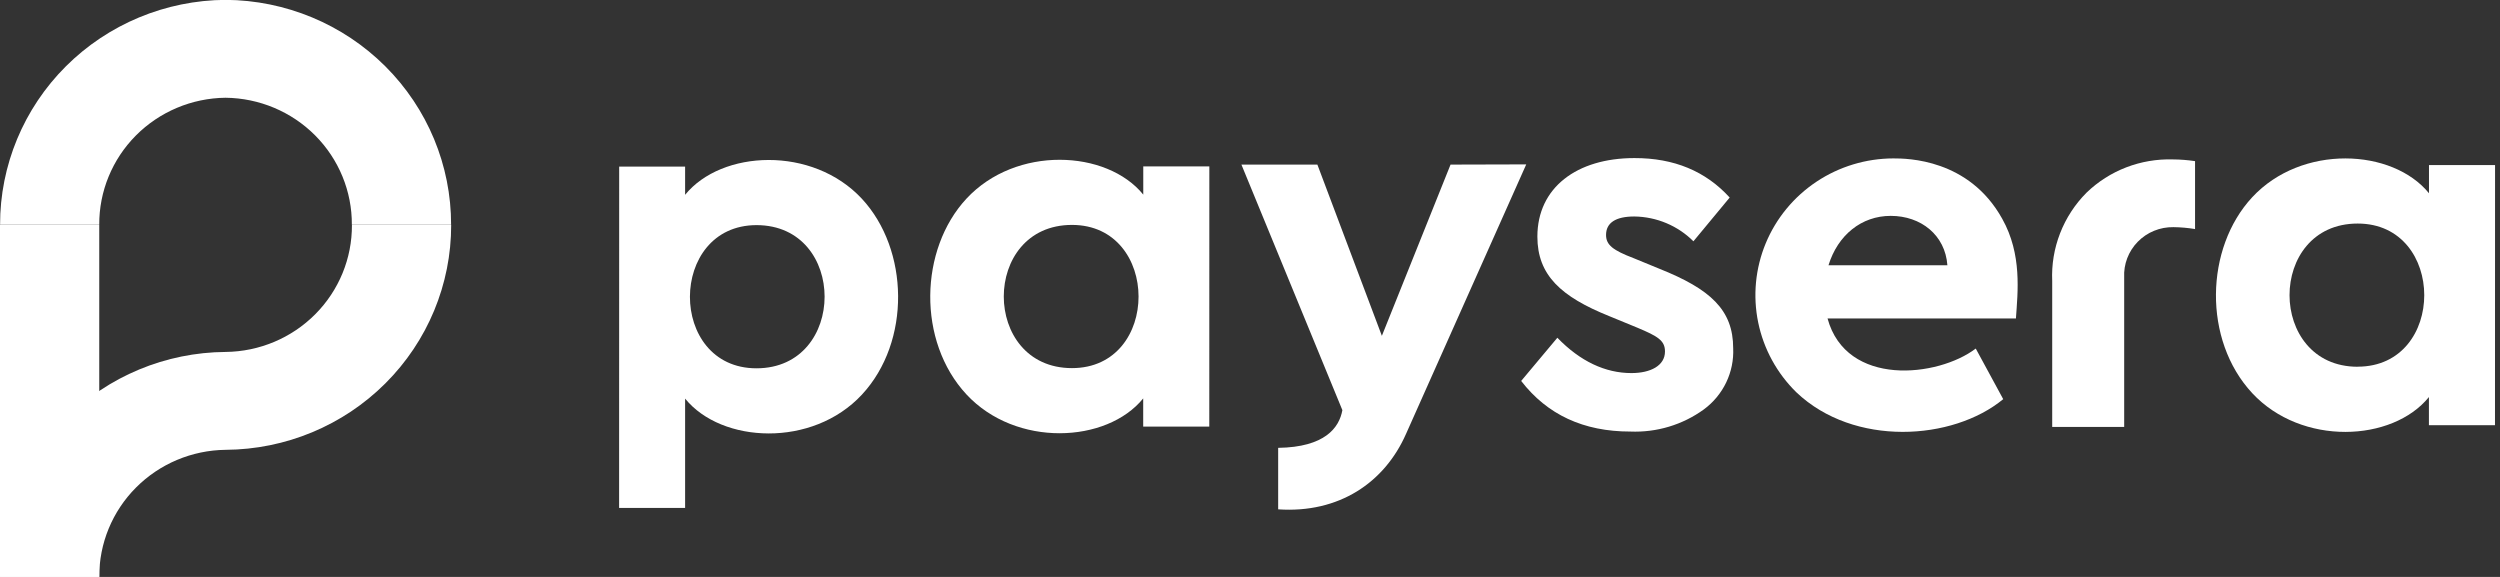
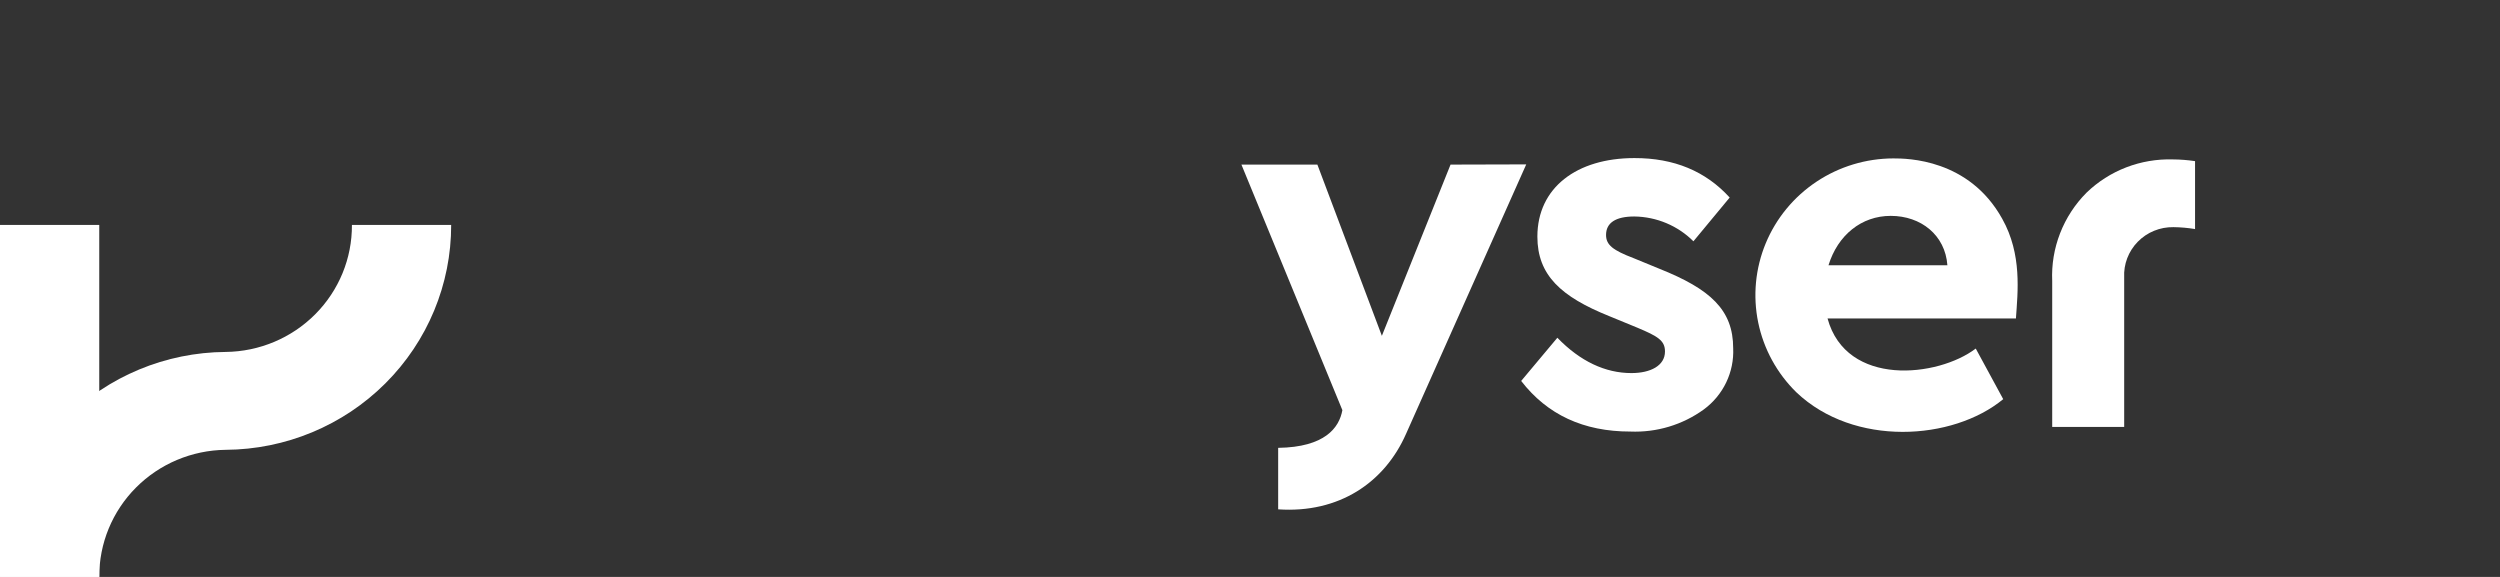
<svg xmlns="http://www.w3.org/2000/svg" width="143" height="33" viewBox="0 0 143 33" fill="none">
  <rect x="0" y="0" width="143" height="33" fill="#333333" stroke="none" />
  <path d="M5.677 12.865H0V32.996H5.677V12.865Z" fill="white" />
  <path d="M20.13 12.865C20.142 14.774 19.389 16.61 18.035 17.972C16.682 19.333 14.839 20.11 12.909 20.131C9.476 20.154 6.19 21.52 3.772 23.93C1.353 26.341 -0.003 29.6 5.61594e-06 32.996H5.677C5.668 31.087 6.423 29.251 7.778 27.89C9.132 26.529 10.975 25.753 12.905 25.73C16.339 25.709 19.624 24.343 22.041 21.932C24.459 19.521 25.813 16.261 25.807 12.865H20.13Z" fill="white" />
-   <path d="M12.905 -0.008C9.472 0.015 6.188 1.381 3.77 3.792C1.353 6.202 -0.001 9.462 0.004 12.857H5.677C5.666 10.948 6.42 9.112 7.774 7.75C9.128 6.389 10.971 5.613 12.901 5.591C14.832 5.612 16.676 6.388 18.03 7.749C19.384 9.111 20.138 10.947 20.126 12.857H25.803C25.809 9.462 24.456 6.203 22.039 3.792C19.622 1.381 16.338 0.015 12.905 -0.008Z" fill="white" />
  <path d="M98.938 11.299L96.864 13.802C95.968 12.908 94.753 12.399 93.481 12.383C92.416 12.383 91.866 12.745 91.866 13.44C91.866 14.011 92.259 14.315 93.438 14.765L94.903 15.367C97.826 16.533 99.138 17.718 99.138 19.921C99.168 20.595 99.031 21.266 98.739 21.876C98.446 22.485 98.008 23.015 97.461 23.418C96.245 24.3 94.763 24.746 93.257 24.685C90.574 24.685 88.504 23.721 87.011 21.79L89.081 19.319C90.393 20.675 91.831 21.34 93.316 21.34C94.412 21.34 95.237 20.916 95.237 20.104C95.237 19.471 94.809 19.23 93.666 18.748L92.051 18.084C89.277 16.968 87.938 15.733 87.938 13.534C87.938 10.732 90.193 9.042 93.485 9.042C95.76 9.038 97.563 9.792 98.938 11.299Z" fill="white" />
-   <path d="M69.174 9.519H65.395V11.132C63.309 8.56 58.112 8.315 55.283 11.361C52.584 14.264 52.455 19.521 55.283 22.563C58.112 25.605 63.305 25.361 65.391 22.789V24.401H69.171L69.174 9.519ZM61.317 21.056C56.12 21.056 56.112 12.865 61.317 12.865C66.385 12.865 66.405 21.056 61.317 21.056Z" fill="white" />
-   <path d="M35.413 29.052H39.188V22.8C41.278 25.373 46.475 25.617 49.3 22.575C52.125 19.533 51.999 14.276 49.3 11.369C46.472 8.327 41.274 8.572 39.188 11.144V9.531H35.417L35.413 29.052ZM43.27 12.877C48.471 12.877 48.463 21.067 43.27 21.067C38.182 21.067 38.206 12.877 43.278 12.877H43.27Z" fill="white" />
-   <path d="M142.717 9.442H138.938V11.054C136.848 8.482 131.654 8.237 128.825 11.284C126.127 14.19 125.997 19.443 128.825 22.486C131.654 25.528 136.848 25.287 138.934 22.711V24.323H142.713L142.717 9.442ZM134.86 20.978C129.666 20.978 129.658 12.787 134.86 12.787C139.928 12.787 139.947 20.974 134.856 20.974L134.86 20.978Z" fill="white" />
  <path d="M82.971 9.415L79.043 19.21L75.354 9.415H71.009L76.784 23.461C76.603 24.463 75.79 25.579 73.111 25.617V29.134C76.591 29.371 79.196 27.603 80.422 24.825L87.301 9.403L82.971 9.415Z" fill="white" />
  <path d="M125.557 13.102V9.217C125.136 9.154 124.71 9.121 124.284 9.119C123.375 9.092 122.469 9.246 121.622 9.572C120.774 9.899 120.001 10.391 119.35 11.02C118.69 11.683 118.175 12.474 117.837 13.343C117.499 14.212 117.345 15.14 117.386 16.071V24.421H121.503V15.873C121.484 15.497 121.543 15.122 121.677 14.771C121.811 14.419 122.016 14.099 122.28 13.829C122.544 13.559 122.861 13.345 123.212 13.202C123.563 13.058 123.94 12.987 124.32 12.993C124.735 12.998 125.148 13.034 125.557 13.102Z" fill="white" />
  <path d="M108.303 9.061C106.736 9.064 105.206 9.527 103.906 10.391C102.606 11.256 101.595 12.482 101 13.916C100.406 15.349 100.256 16.925 100.568 18.443C100.881 19.961 101.642 21.354 102.755 22.443C106.048 25.571 111.697 25.213 114.584 22.832L113.013 19.937C110.852 21.581 105.612 22.156 104.535 18.216H115.311C115.413 16.716 115.673 14.552 114.526 12.512C112.624 9.085 109.088 9.061 108.303 9.061ZM108.149 12.348C109.882 12.348 111.265 13.448 111.391 15.173H104.59C105.121 13.448 106.476 12.348 108.149 12.348Z" fill="white" />
</svg>